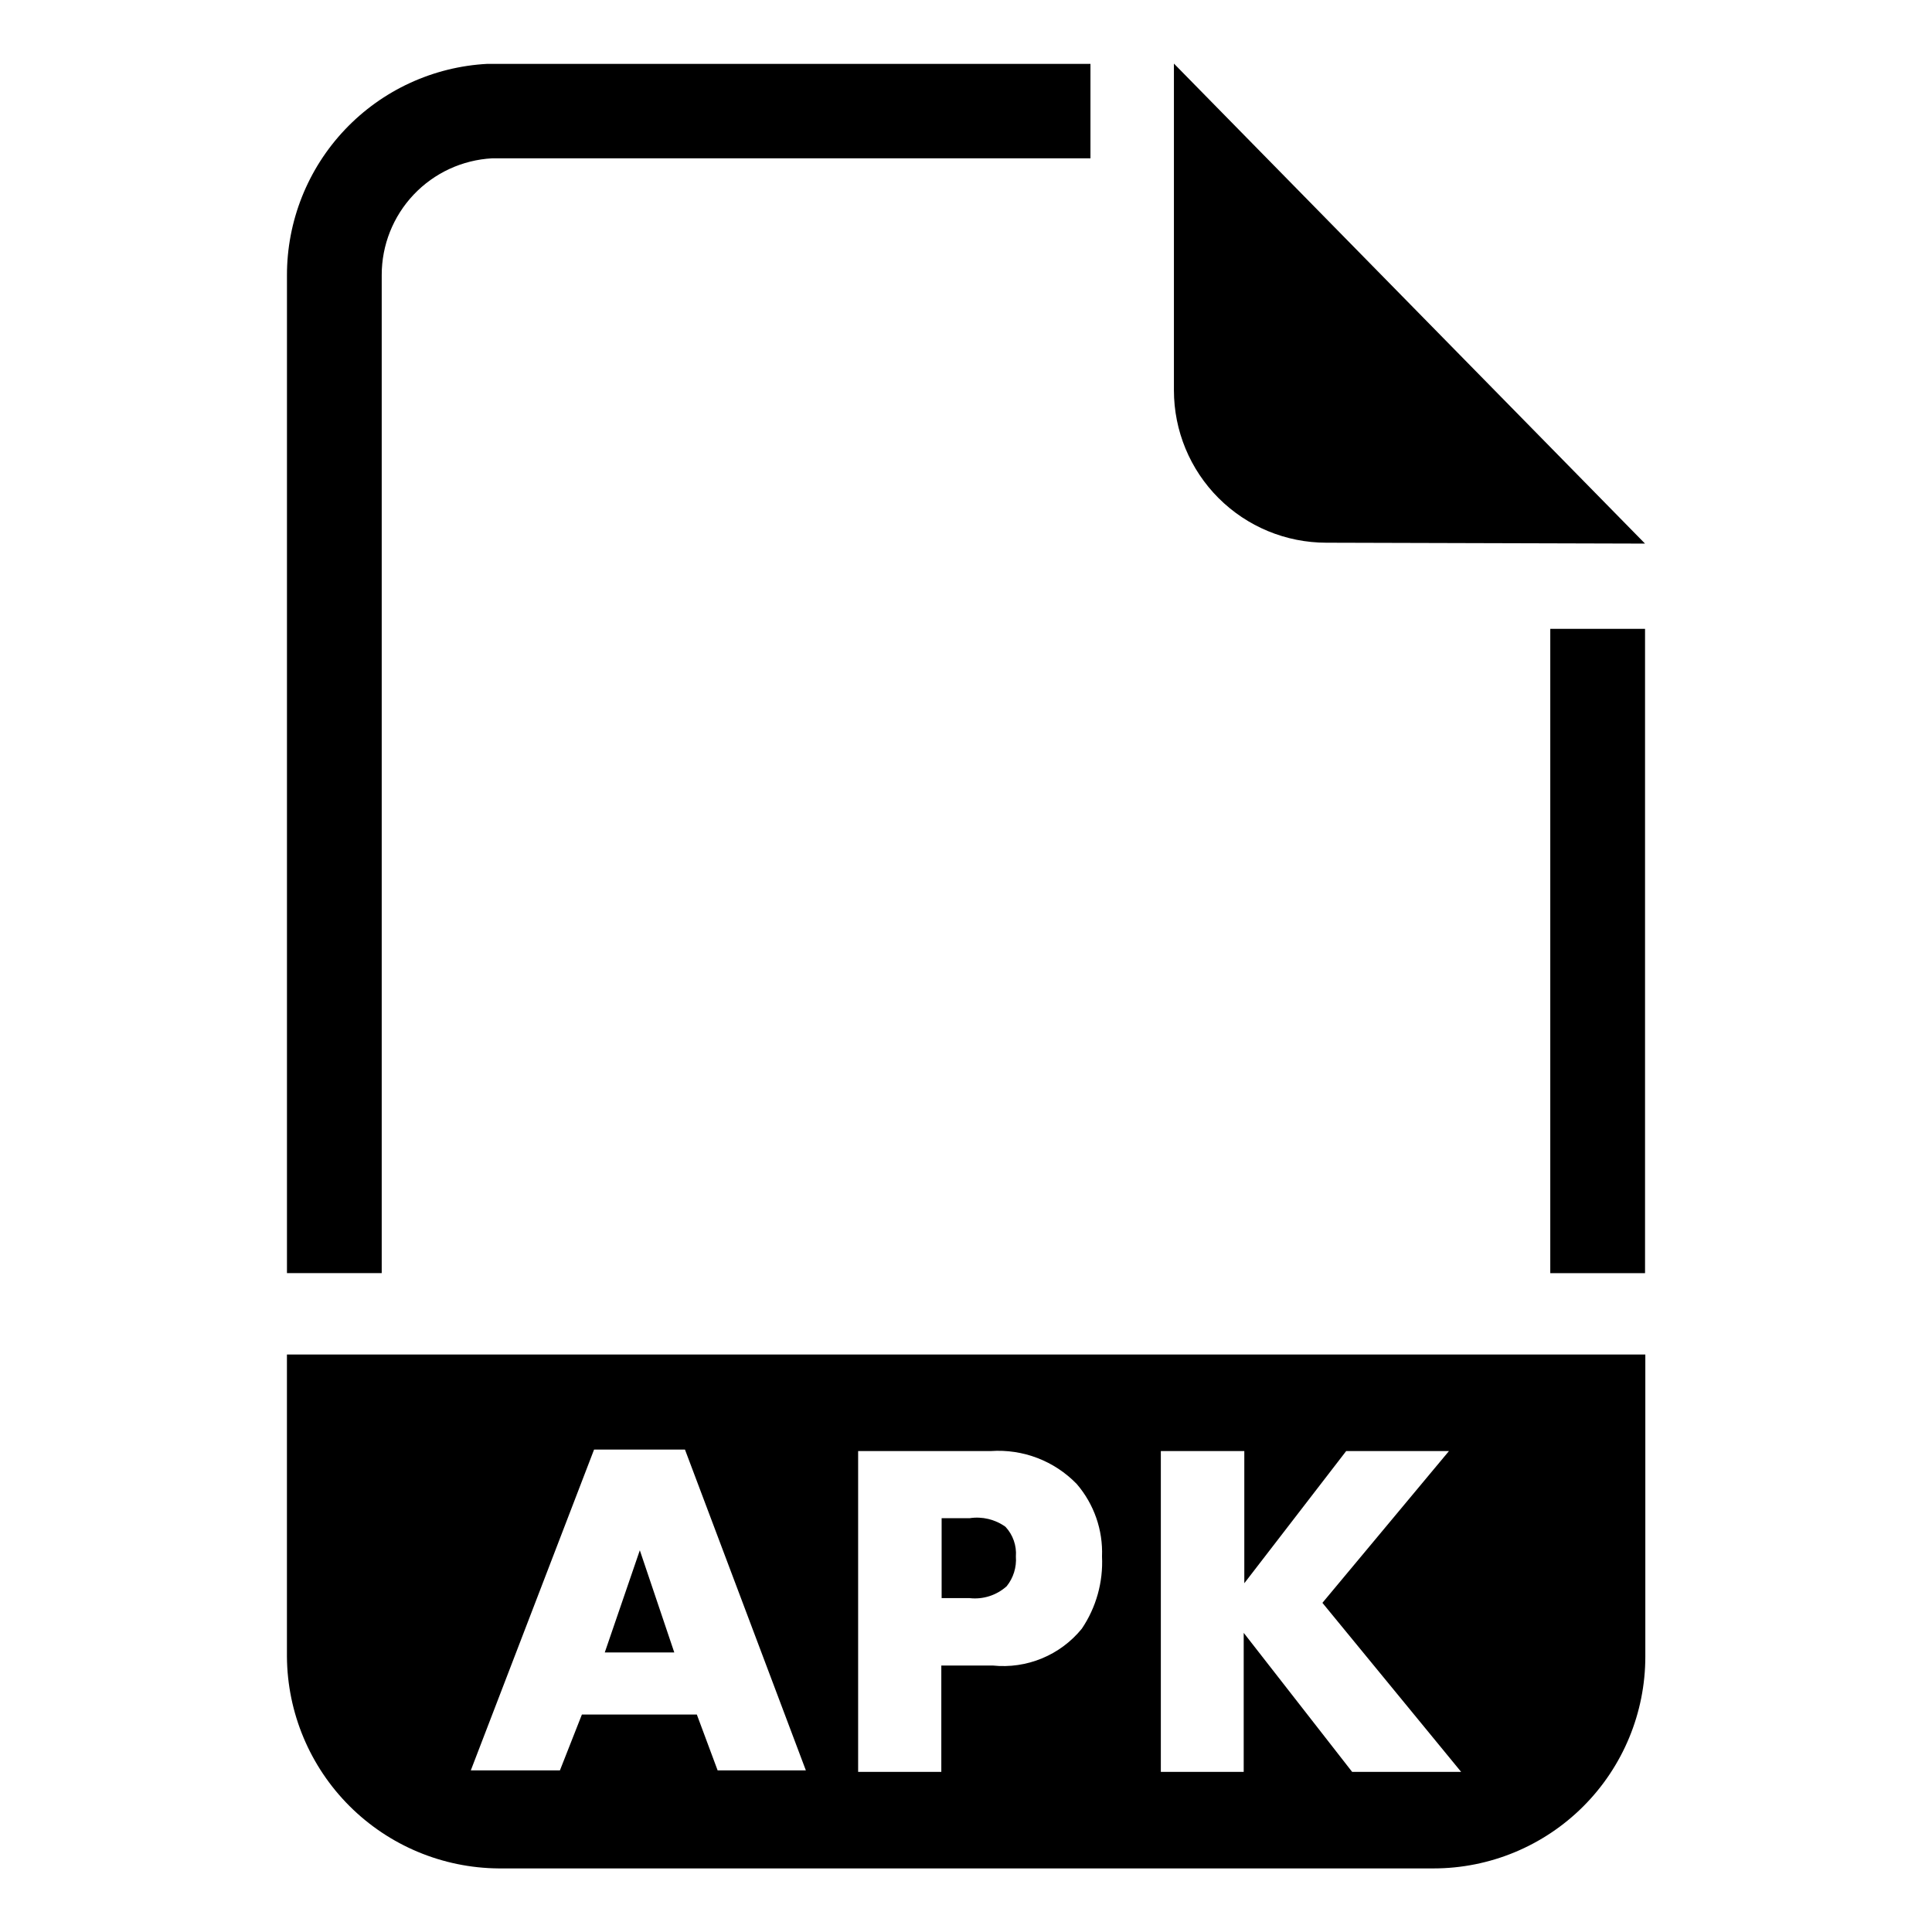
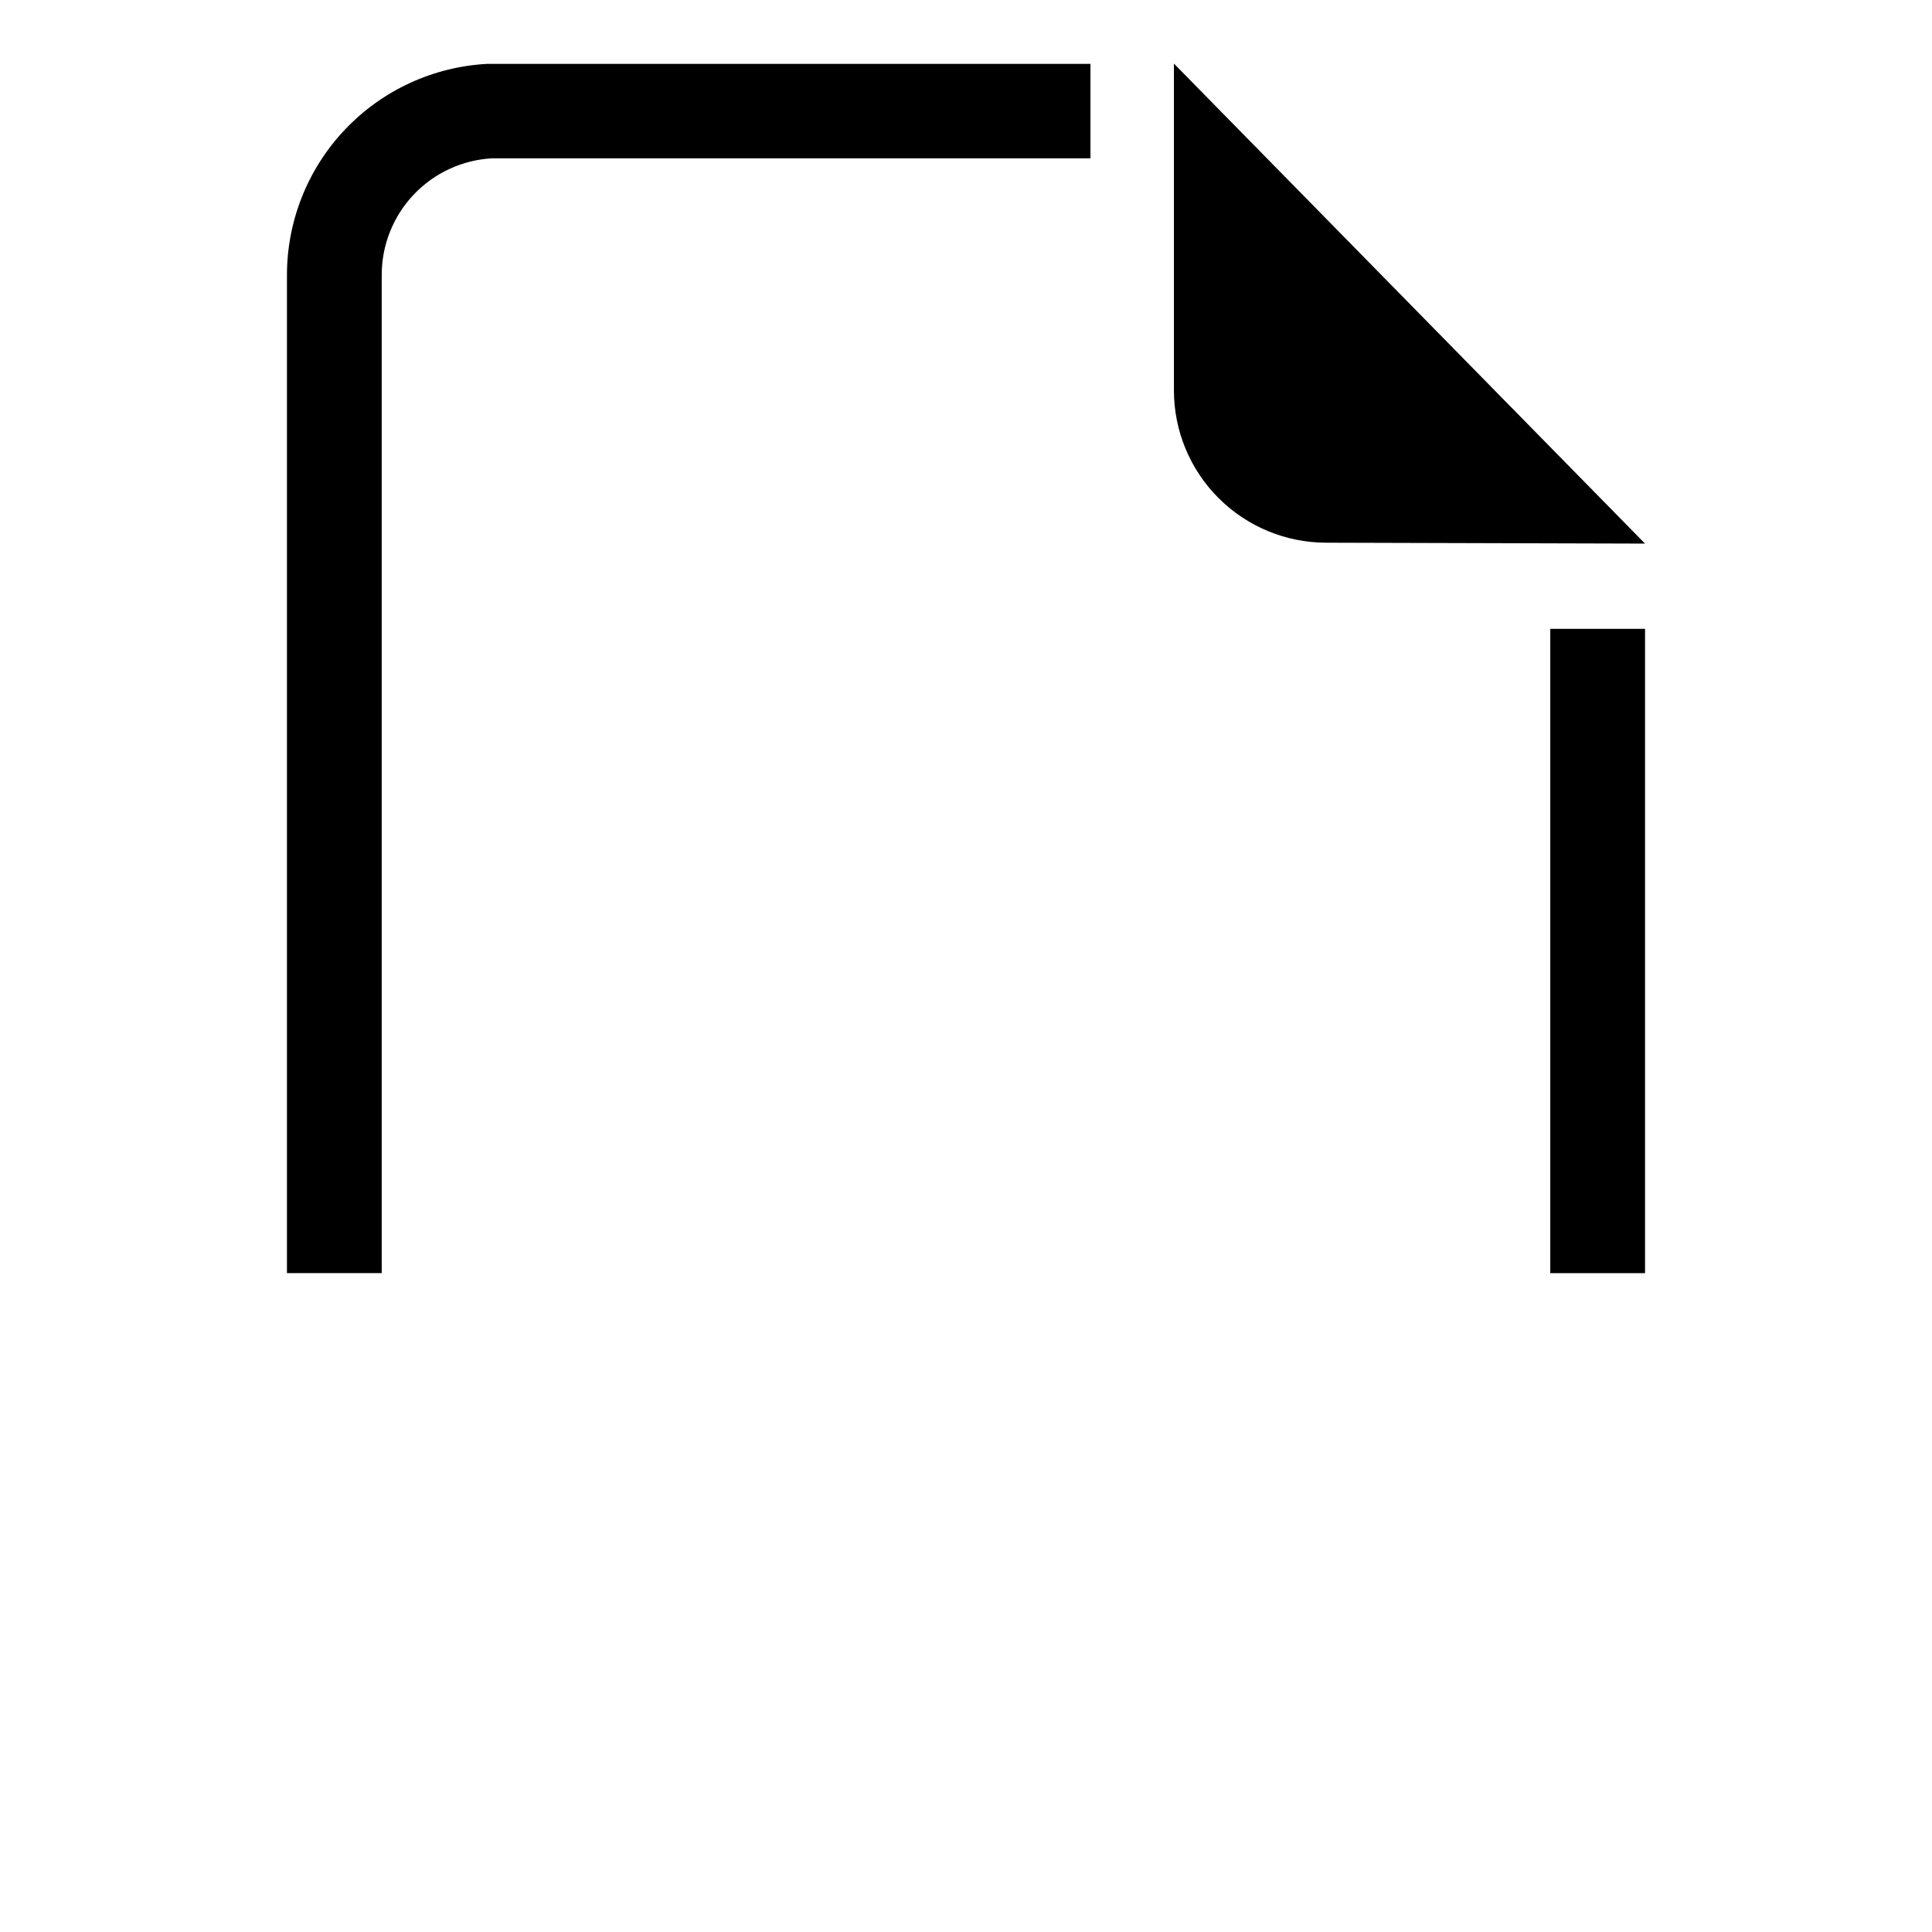
<svg xmlns="http://www.w3.org/2000/svg" fill="#000000" width="800px" height="800px" version="1.1" viewBox="144 144 512 512">
  <g>
    <path d="m579.95 288.06-124.85-127.21v86.594-0.004c0 10.711 4.254 20.984 11.828 28.555 7.574 7.574 17.848 11.828 28.555 11.828z" />
    <path d="m245.16 481.39h-25.113v-264.42c-0.02-14.371 5.484-28.203 15.375-38.637 9.891-10.43 23.406-16.664 37.762-17.41h159.8v25.031h-158.54c-7.918 0.426-15.367 3.871-20.816 9.625-5.449 5.758-8.48 13.387-8.469 21.312z" />
    <path d="m554.84 310.65h25.113v170.75h-25.113z" />
-     <path d="m400.94 546.34h-7.398v21.176h7.398c3.582 0.406 7.164-0.742 9.84-3.148 1.781-2.223 2.652-5.035 2.441-7.871 0.223-2.894-0.777-5.75-2.754-7.875-2.754-1.98-6.176-2.801-9.527-2.281z" />
-     <path d="m304.27 581.92h18.422l-9.133-27.082z" />
-     <path d="m220.04 502.96v80.059c0.105 14.855 6.051 29.07 16.555 39.574s24.719 16.449 39.574 16.555h247.73c14.887 0 29.164-5.914 39.691-16.441 10.523-10.527 16.438-24.801 16.438-39.688v-80.059zm114.14 110.21-5.512-14.801-30.461 0.004-5.824 14.801h-23.617l32.668-85.02h24.09l32.039 85.02zm96.512-37.547c-5.719 7.031-14.602 10.703-23.617 9.758h-13.617v28.184h-22.043v-85.02h35.188c8.504-0.582 16.828 2.613 22.75 8.738 4.578 5.328 6.969 12.191 6.691 19.211 0.328 6.785-1.551 13.496-5.352 19.129zm71.637 37.941-28.734-36.84v36.84h-21.961v-85.02h22.121v35.031l27-35.031h27.238l-33.539 40.227 36.762 44.793z" />
  </g>
</svg>